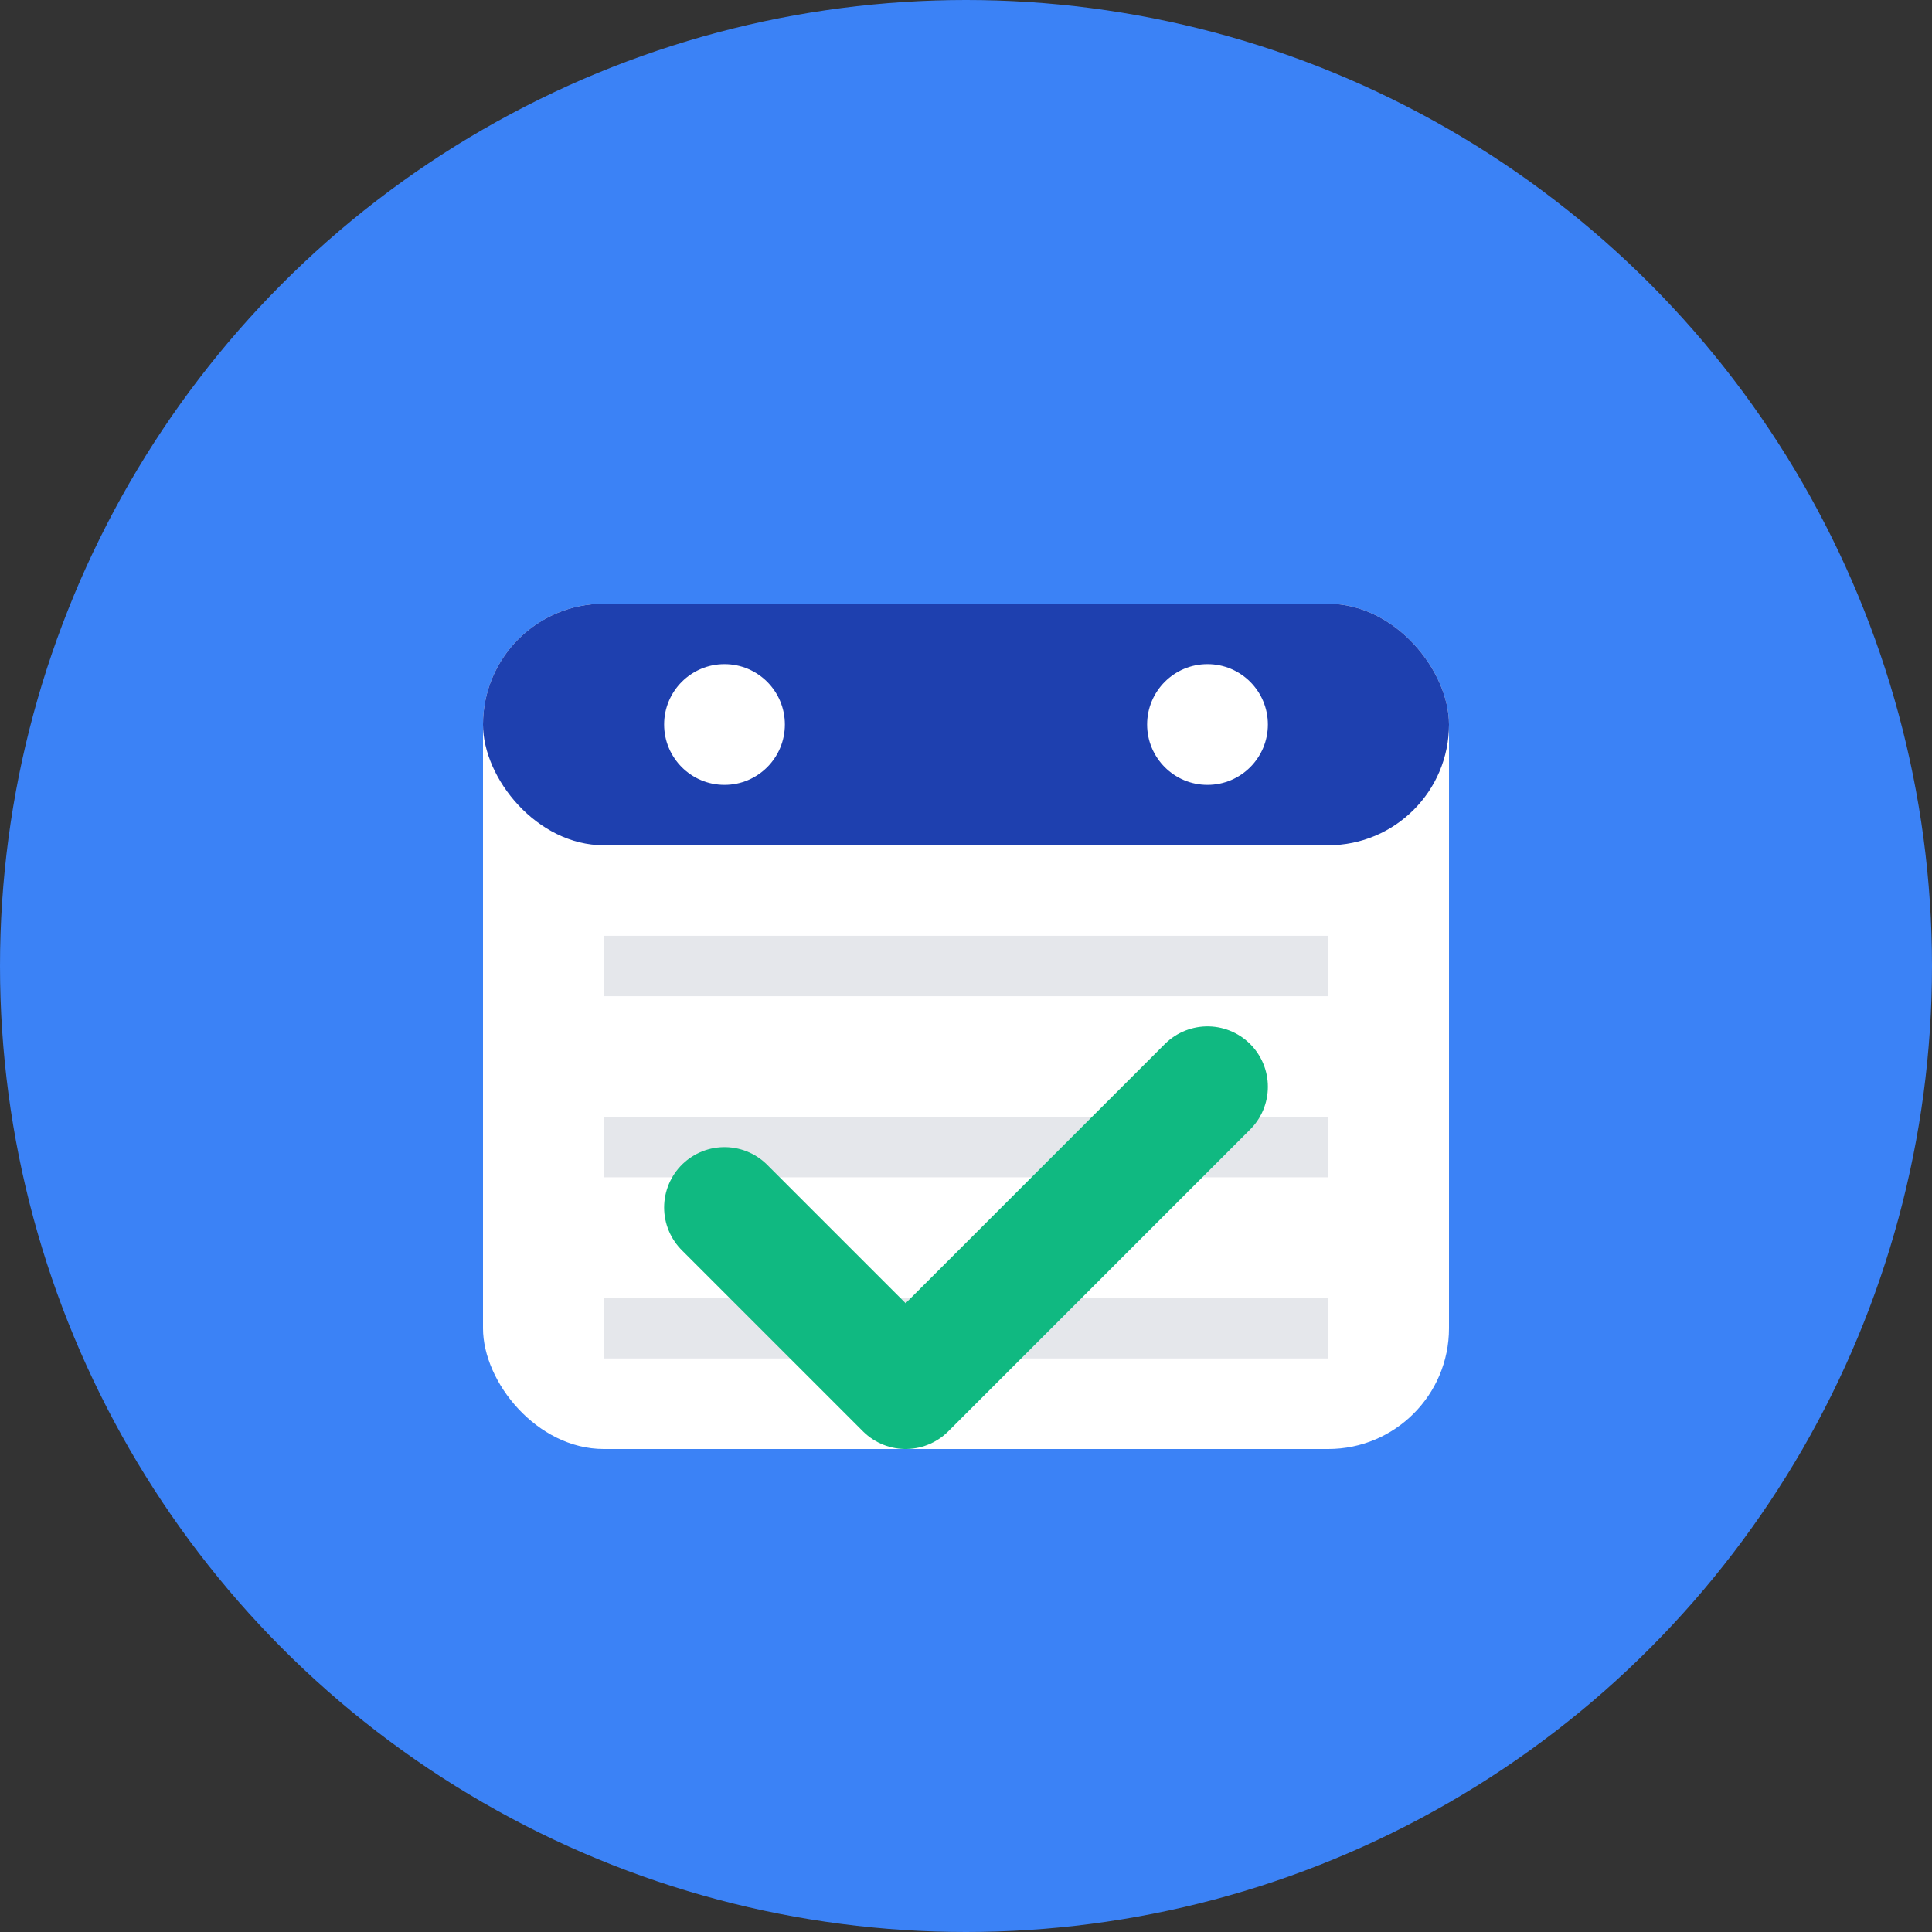
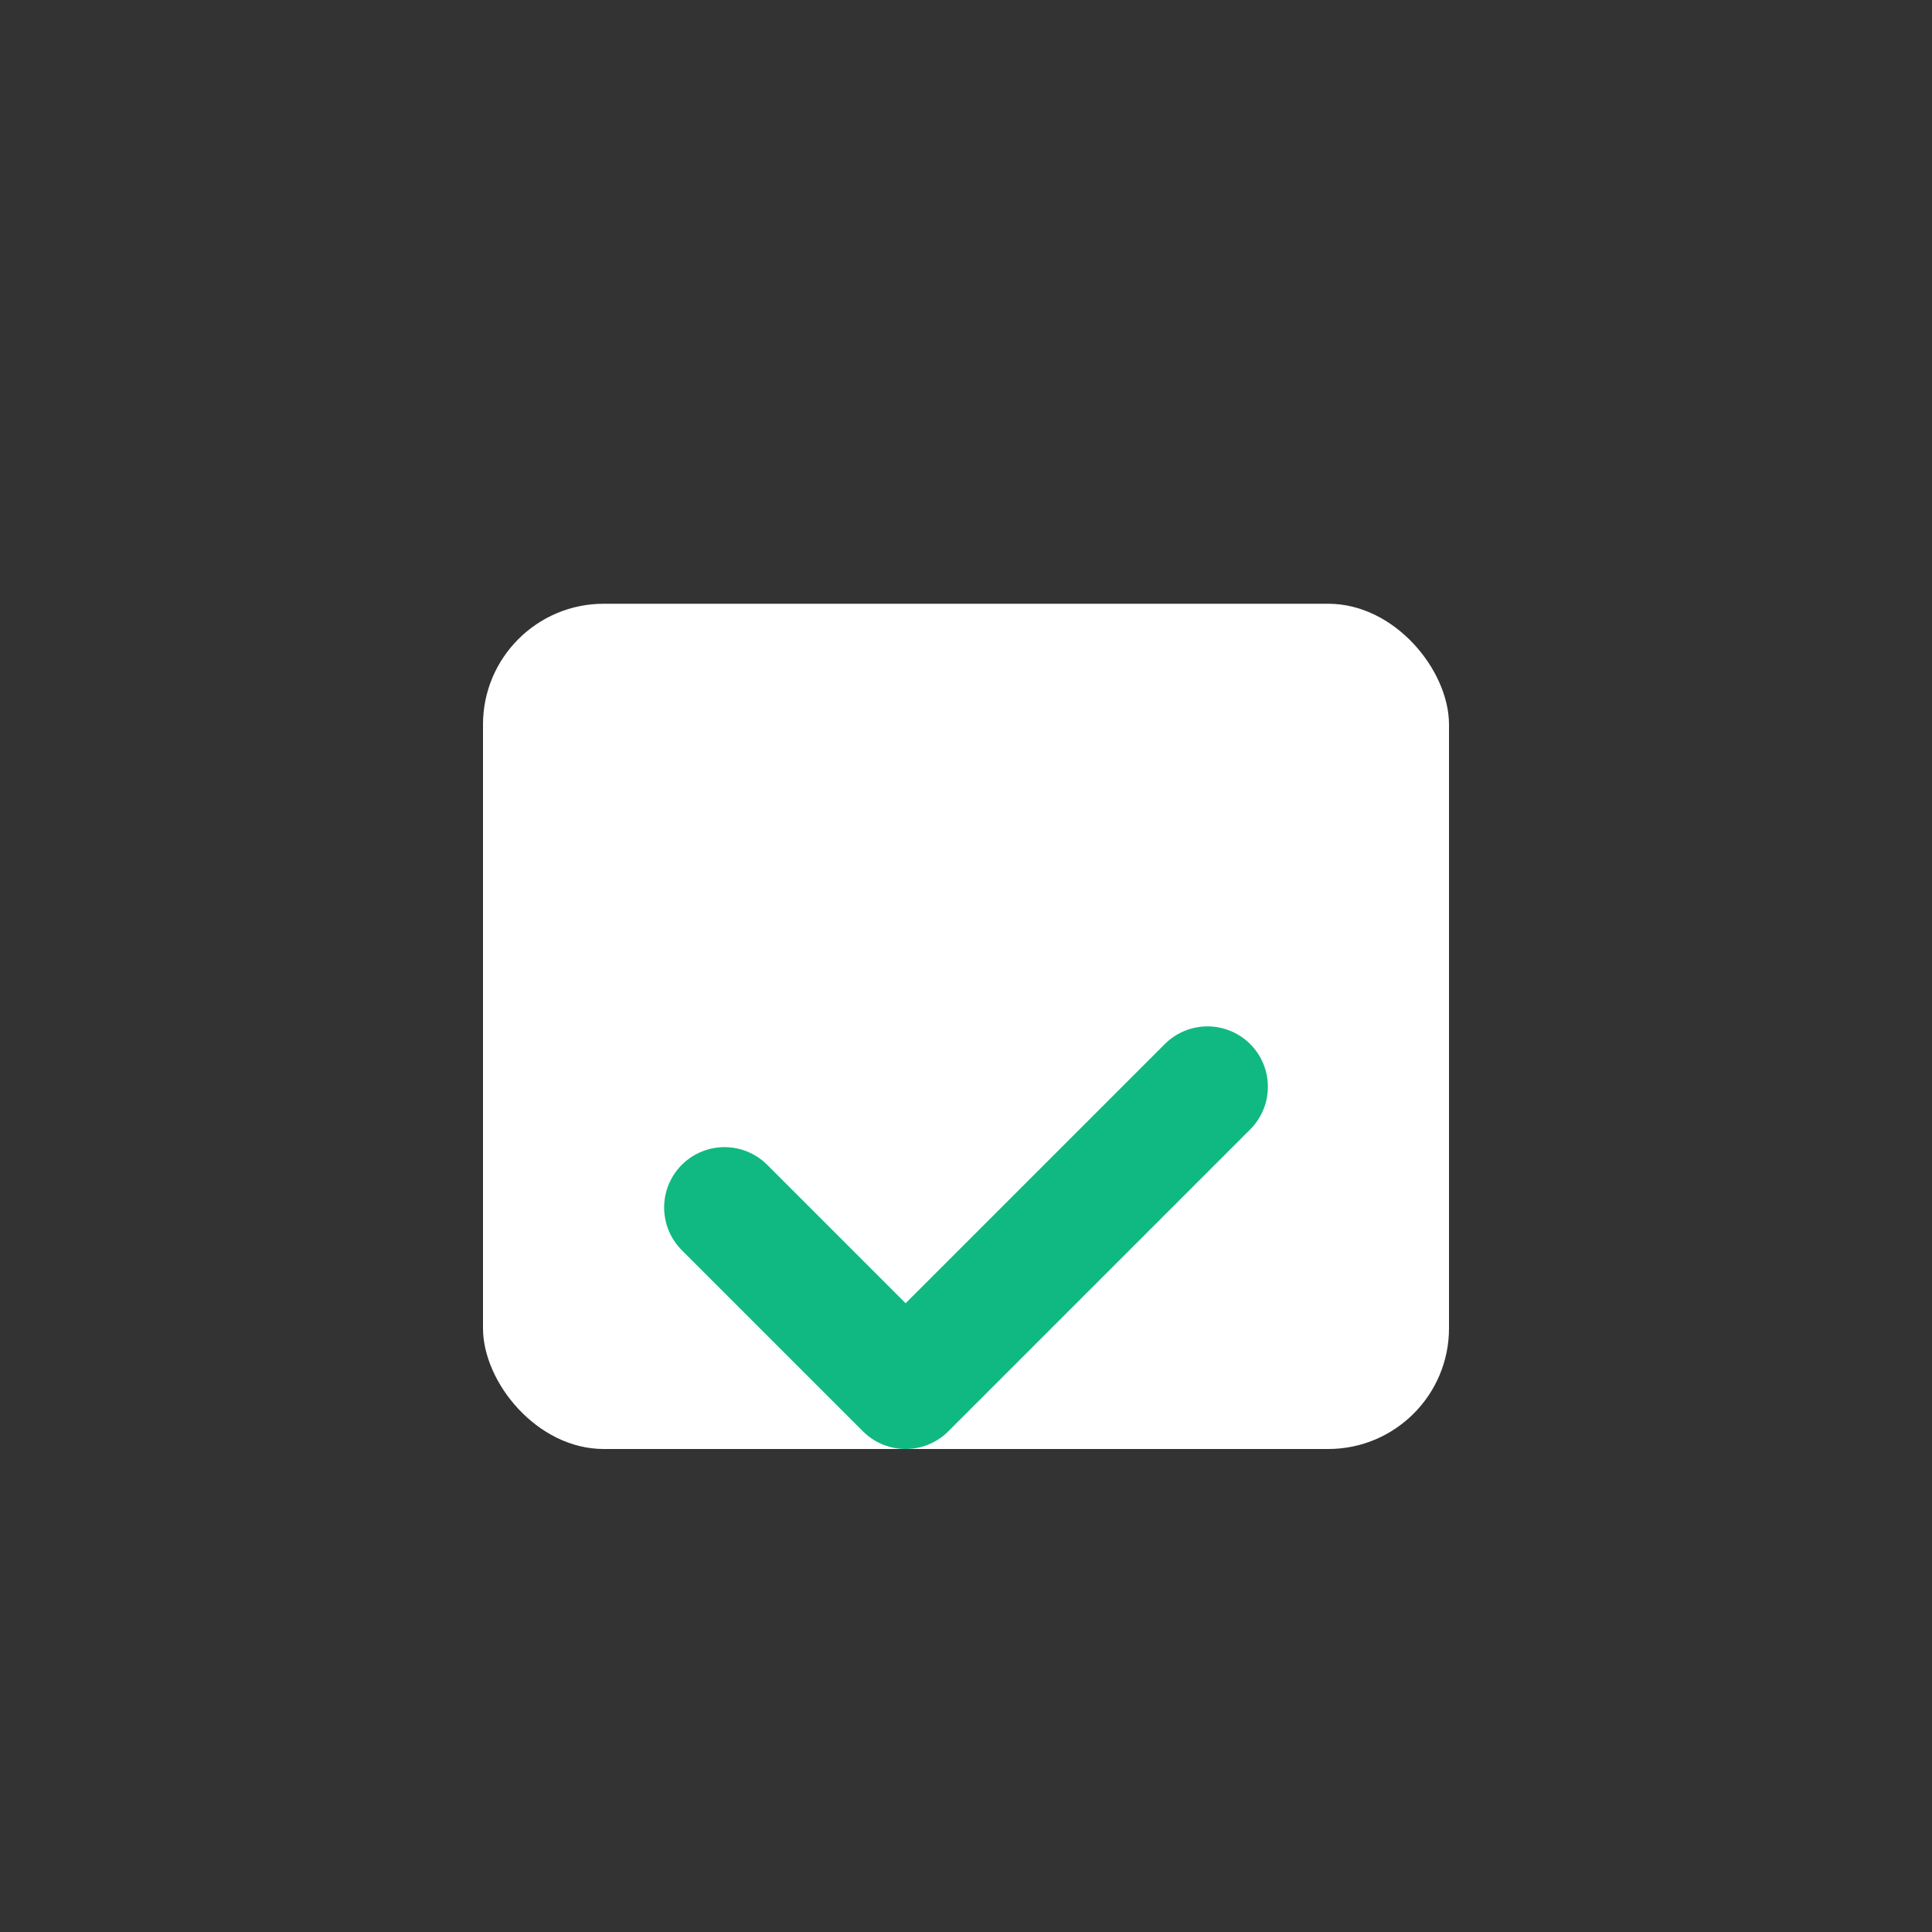
<svg xmlns="http://www.w3.org/2000/svg" width="32" height="32" viewBox="0 0 32 32" fill="none">
  <rect x="0" y="0" width="32" height="32" fill="#333333" stroke="none" />
-   <circle cx="16" cy="16" r="16" fill="#3B82F6" />
  <rect x="8" y="10" width="16" height="14" rx="2" fill="white" />
-   <rect x="8" y="10" width="16" height="4" rx="2" fill="#1E40AF" />
  <circle cx="12" cy="12" r="1" fill="white" />
  <circle cx="20" cy="12" r="1" fill="white" />
-   <line x1="10" y1="16" x2="22" y2="16" stroke="#E5E7EB" stroke-width="1" />
-   <line x1="10" y1="19" x2="22" y2="19" stroke="#E5E7EB" stroke-width="1" />
-   <line x1="10" y1="22" x2="22" y2="22" stroke="#E5E7EB" stroke-width="1" />
  <path d="M12 20L15 23L20 18" stroke="#10B981" stroke-width="2" stroke-linecap="round" stroke-linejoin="round" />
</svg>